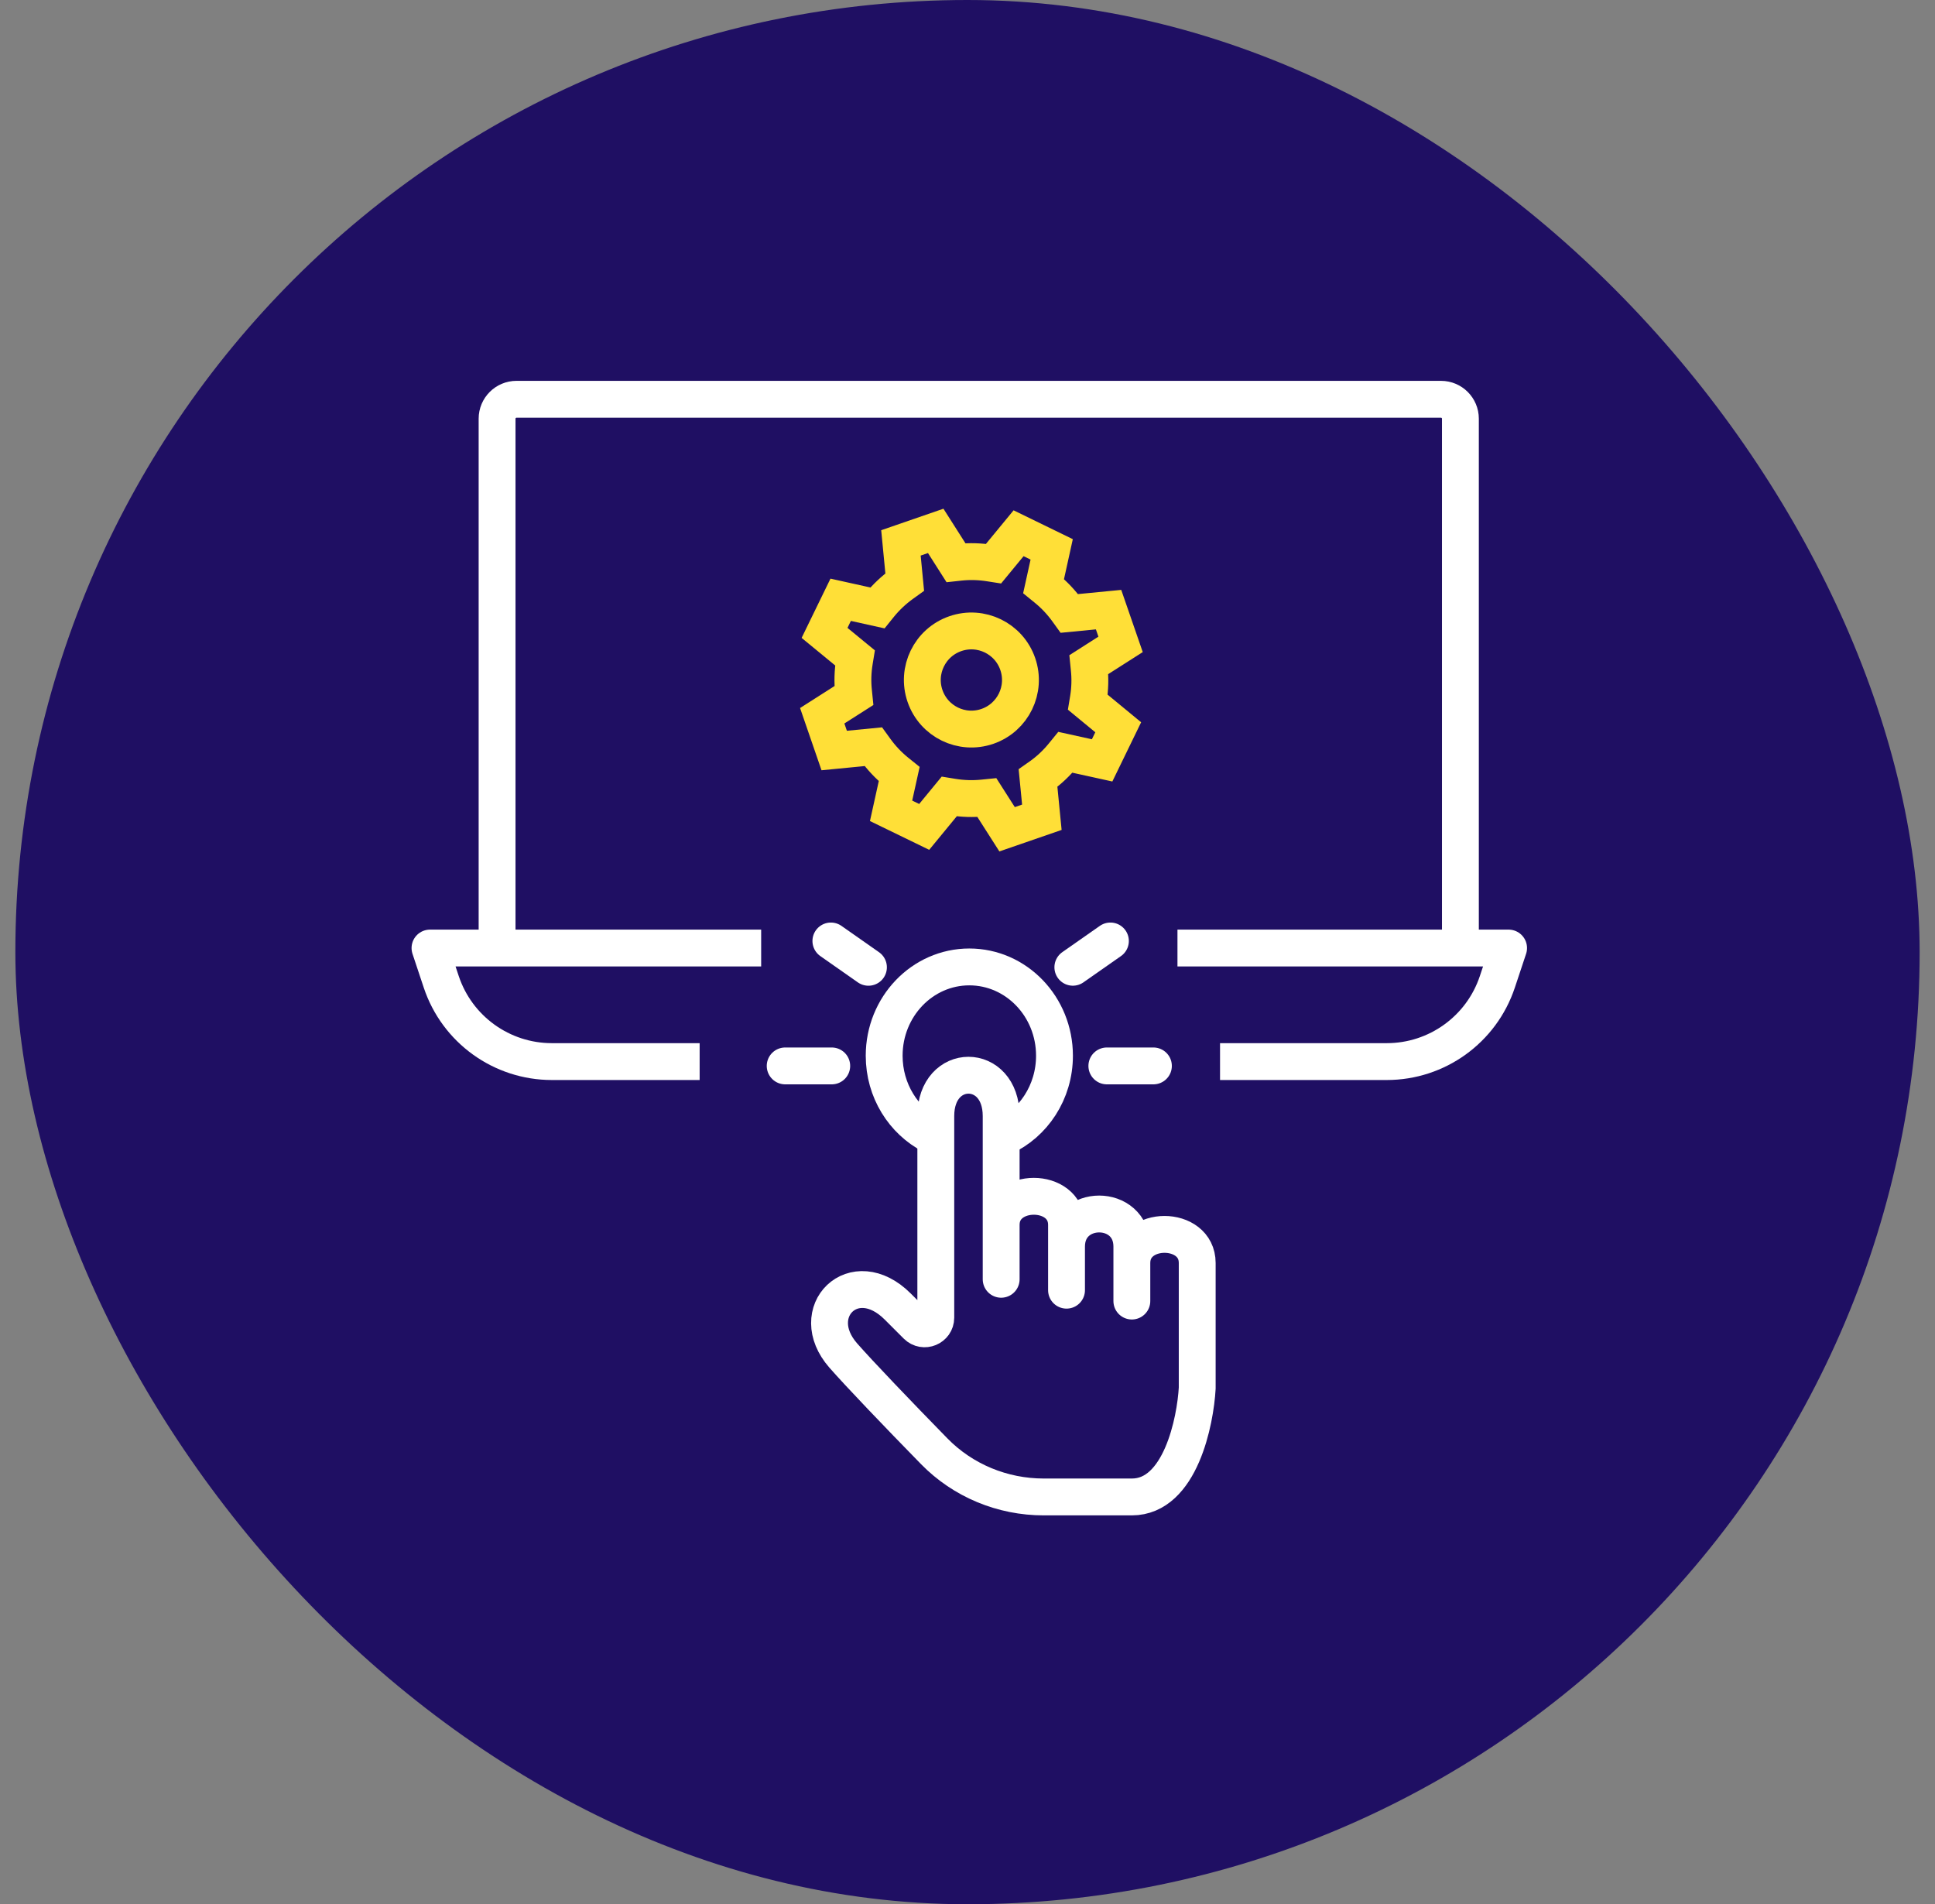
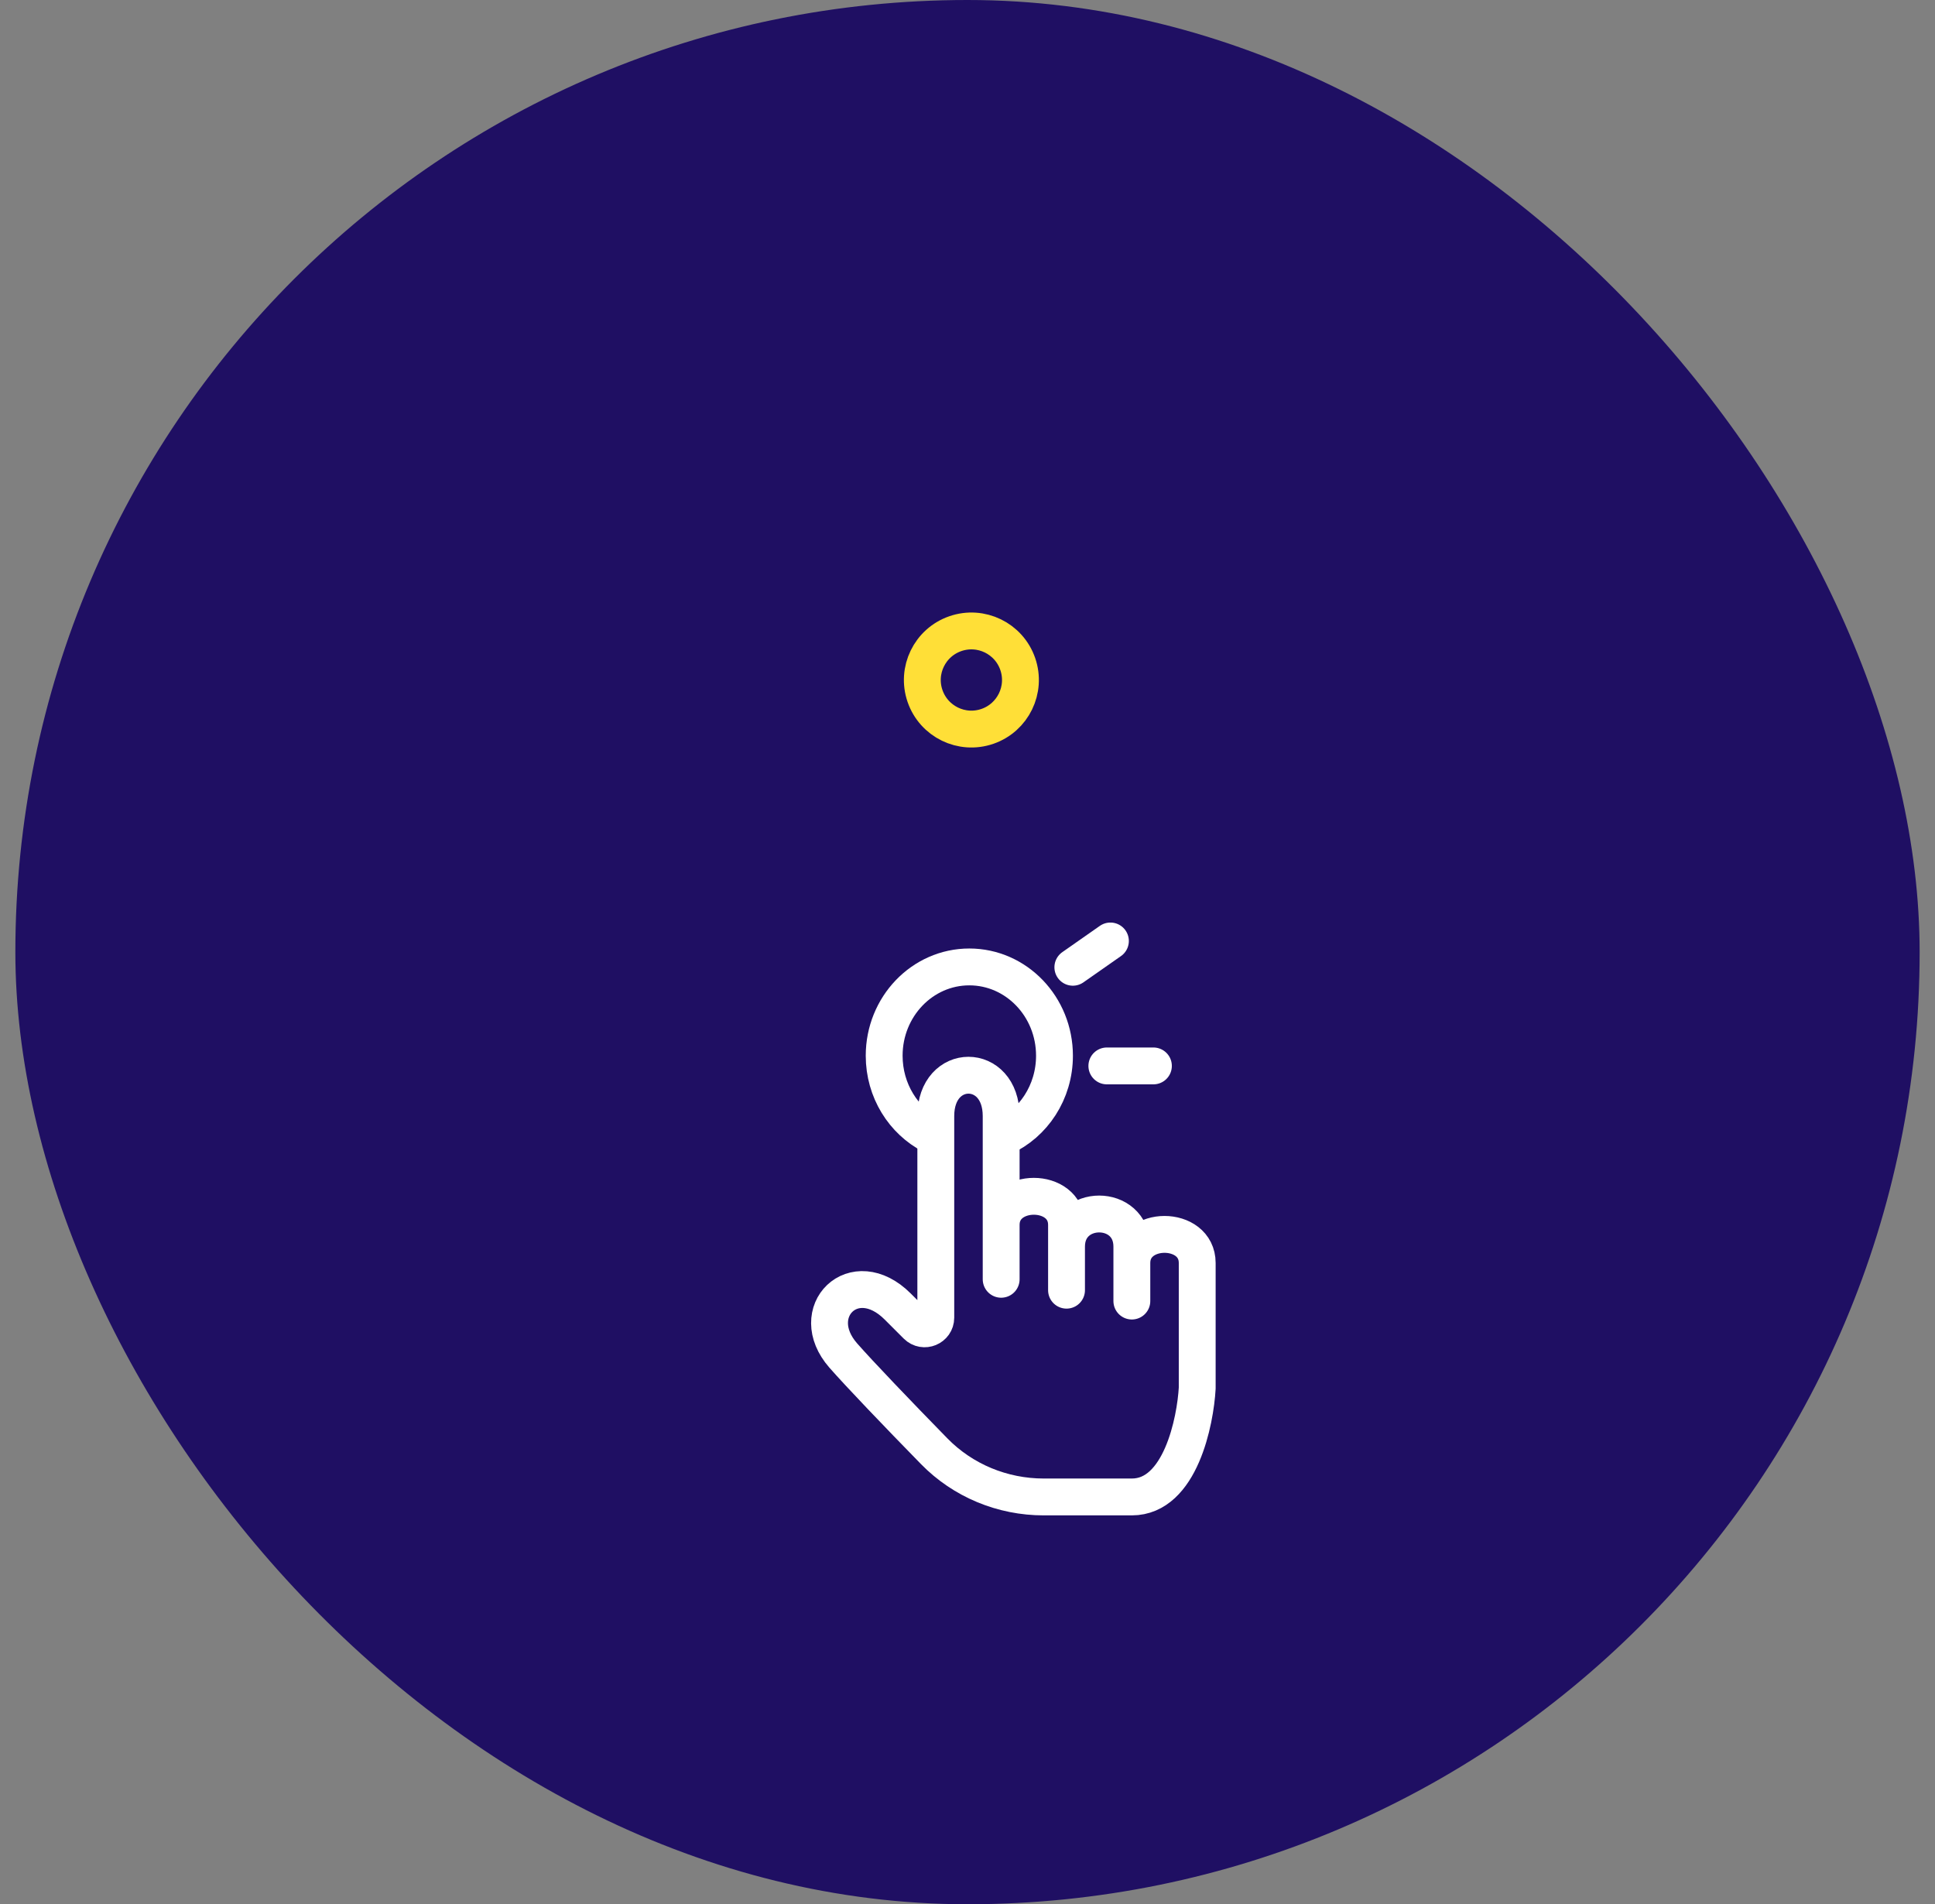
<svg xmlns="http://www.w3.org/2000/svg" width="63" height="62" viewBox="0 0 63 62" fill="none">
  <rect x="0" y="0" width="63" height="62" fill="#808080" stroke="none" />
  <rect x="0.5" width="62" height="62" rx="31" fill="#1F0F63" />
-   <path d="M16.184 30.556V13.632C16.184 13.283 16.467 13 16.816 13H46.916C47.265 13 47.548 13.283 47.548 13.632V30.556" stroke="white" stroke-width="1.2" stroke-linecap="round" stroke-linejoin="round" />
  <path d="M30.334 36.967C29.417 36.495 28.787 35.511 28.787 34.373C28.787 32.777 30.028 31.482 31.559 31.482C33.091 31.482 34.332 32.777 34.332 34.373C34.332 35.562 33.643 36.583 32.66 37.027" stroke="white" stroke-width="1.2" />
  <path d="M32.596 41.652V39.88M32.596 39.88V36.337C32.596 34.565 30.468 34.565 30.468 36.337V42.901C30.468 43.225 30.077 43.387 29.847 43.158L29.227 42.538C27.808 41.121 26.213 42.715 27.454 44.133C27.973 44.725 29.224 46.032 30.415 47.25C31.352 48.209 32.64 48.739 33.981 48.739C35.162 48.739 35.756 48.739 36.851 48.739C38.437 48.739 38.92 46.259 38.979 45.196V41.121C38.979 39.88 36.851 39.88 36.851 41.121M32.596 39.88C32.596 38.64 34.724 38.64 34.724 39.88V40.589M34.724 42.007V40.589M34.724 40.589C34.724 39.172 36.851 39.172 36.851 40.589V41.121M36.851 42.361V41.121" stroke="white" stroke-width="1.2" stroke-linecap="round" stroke-linejoin="round" />
-   <path d="M25.564 34.705H27.08" stroke="white" stroke-width="1.2" stroke-linecap="round" />
  <path d="M36.037 34.705H37.553" stroke="white" stroke-width="1.2" stroke-linecap="round" />
  <path d="M34.93 31.493L36.153 30.637" stroke="white" stroke-width="1.2" stroke-linecap="round" />
-   <path d="M28.275 31.494L27.052 30.637" stroke="white" stroke-width="1.2" stroke-linecap="round" />
-   <path d="M22.779 34.564H17.967C16.334 34.564 14.884 33.519 14.367 31.97L14 30.867H20.777H24.782M39.722 34.564H45.151C46.784 34.564 48.233 33.519 48.75 31.97L49.117 30.867H42.34H38.336" stroke="white" stroke-width="1.2" stroke-linejoin="round" />
-   <path d="M27.802 22.646L26.77 23.304L27.16 24.436L28.434 24.312L28.499 24.402C28.694 24.673 28.924 24.917 29.183 25.128L29.276 25.203L29.012 26.399L30.09 26.923L30.904 25.933L31.014 25.951C31.345 26.005 31.681 26.015 32.012 25.981L32.131 25.969L32.789 27L33.921 26.609L33.796 25.333L33.887 25.269C34.157 25.076 34.401 24.846 34.612 24.586L34.687 24.494L35.883 24.757L36.407 23.679L35.417 22.863L35.435 22.754C35.489 22.425 35.498 22.091 35.462 21.759L35.45 21.64L36.484 20.98L36.093 19.849L34.816 19.973L34.751 19.883C34.555 19.611 34.326 19.368 34.069 19.159L33.977 19.084L34.241 17.887L33.163 17.362L32.348 18.352L32.239 18.335C31.906 18.281 31.571 18.271 31.243 18.307L31.124 18.32L30.465 17.285L29.333 17.676L29.456 18.952L29.367 19.016C29.096 19.212 28.852 19.442 28.642 19.7L28.567 19.793L27.371 19.528L26.846 20.606L27.837 21.42L27.819 21.53C27.764 21.863 27.754 22.198 27.79 22.527L27.802 22.646Z" stroke="#FFDF37" stroke-width="1.2" />
  <path d="M33.136 21.619C33.424 22.453 32.981 23.362 32.148 23.65C31.314 23.938 30.405 23.495 30.117 22.661C29.829 21.828 30.272 20.919 31.105 20.631C31.939 20.343 32.848 20.785 33.136 21.619Z" stroke="#FFDF37" stroke-width="1.2" />
</svg>